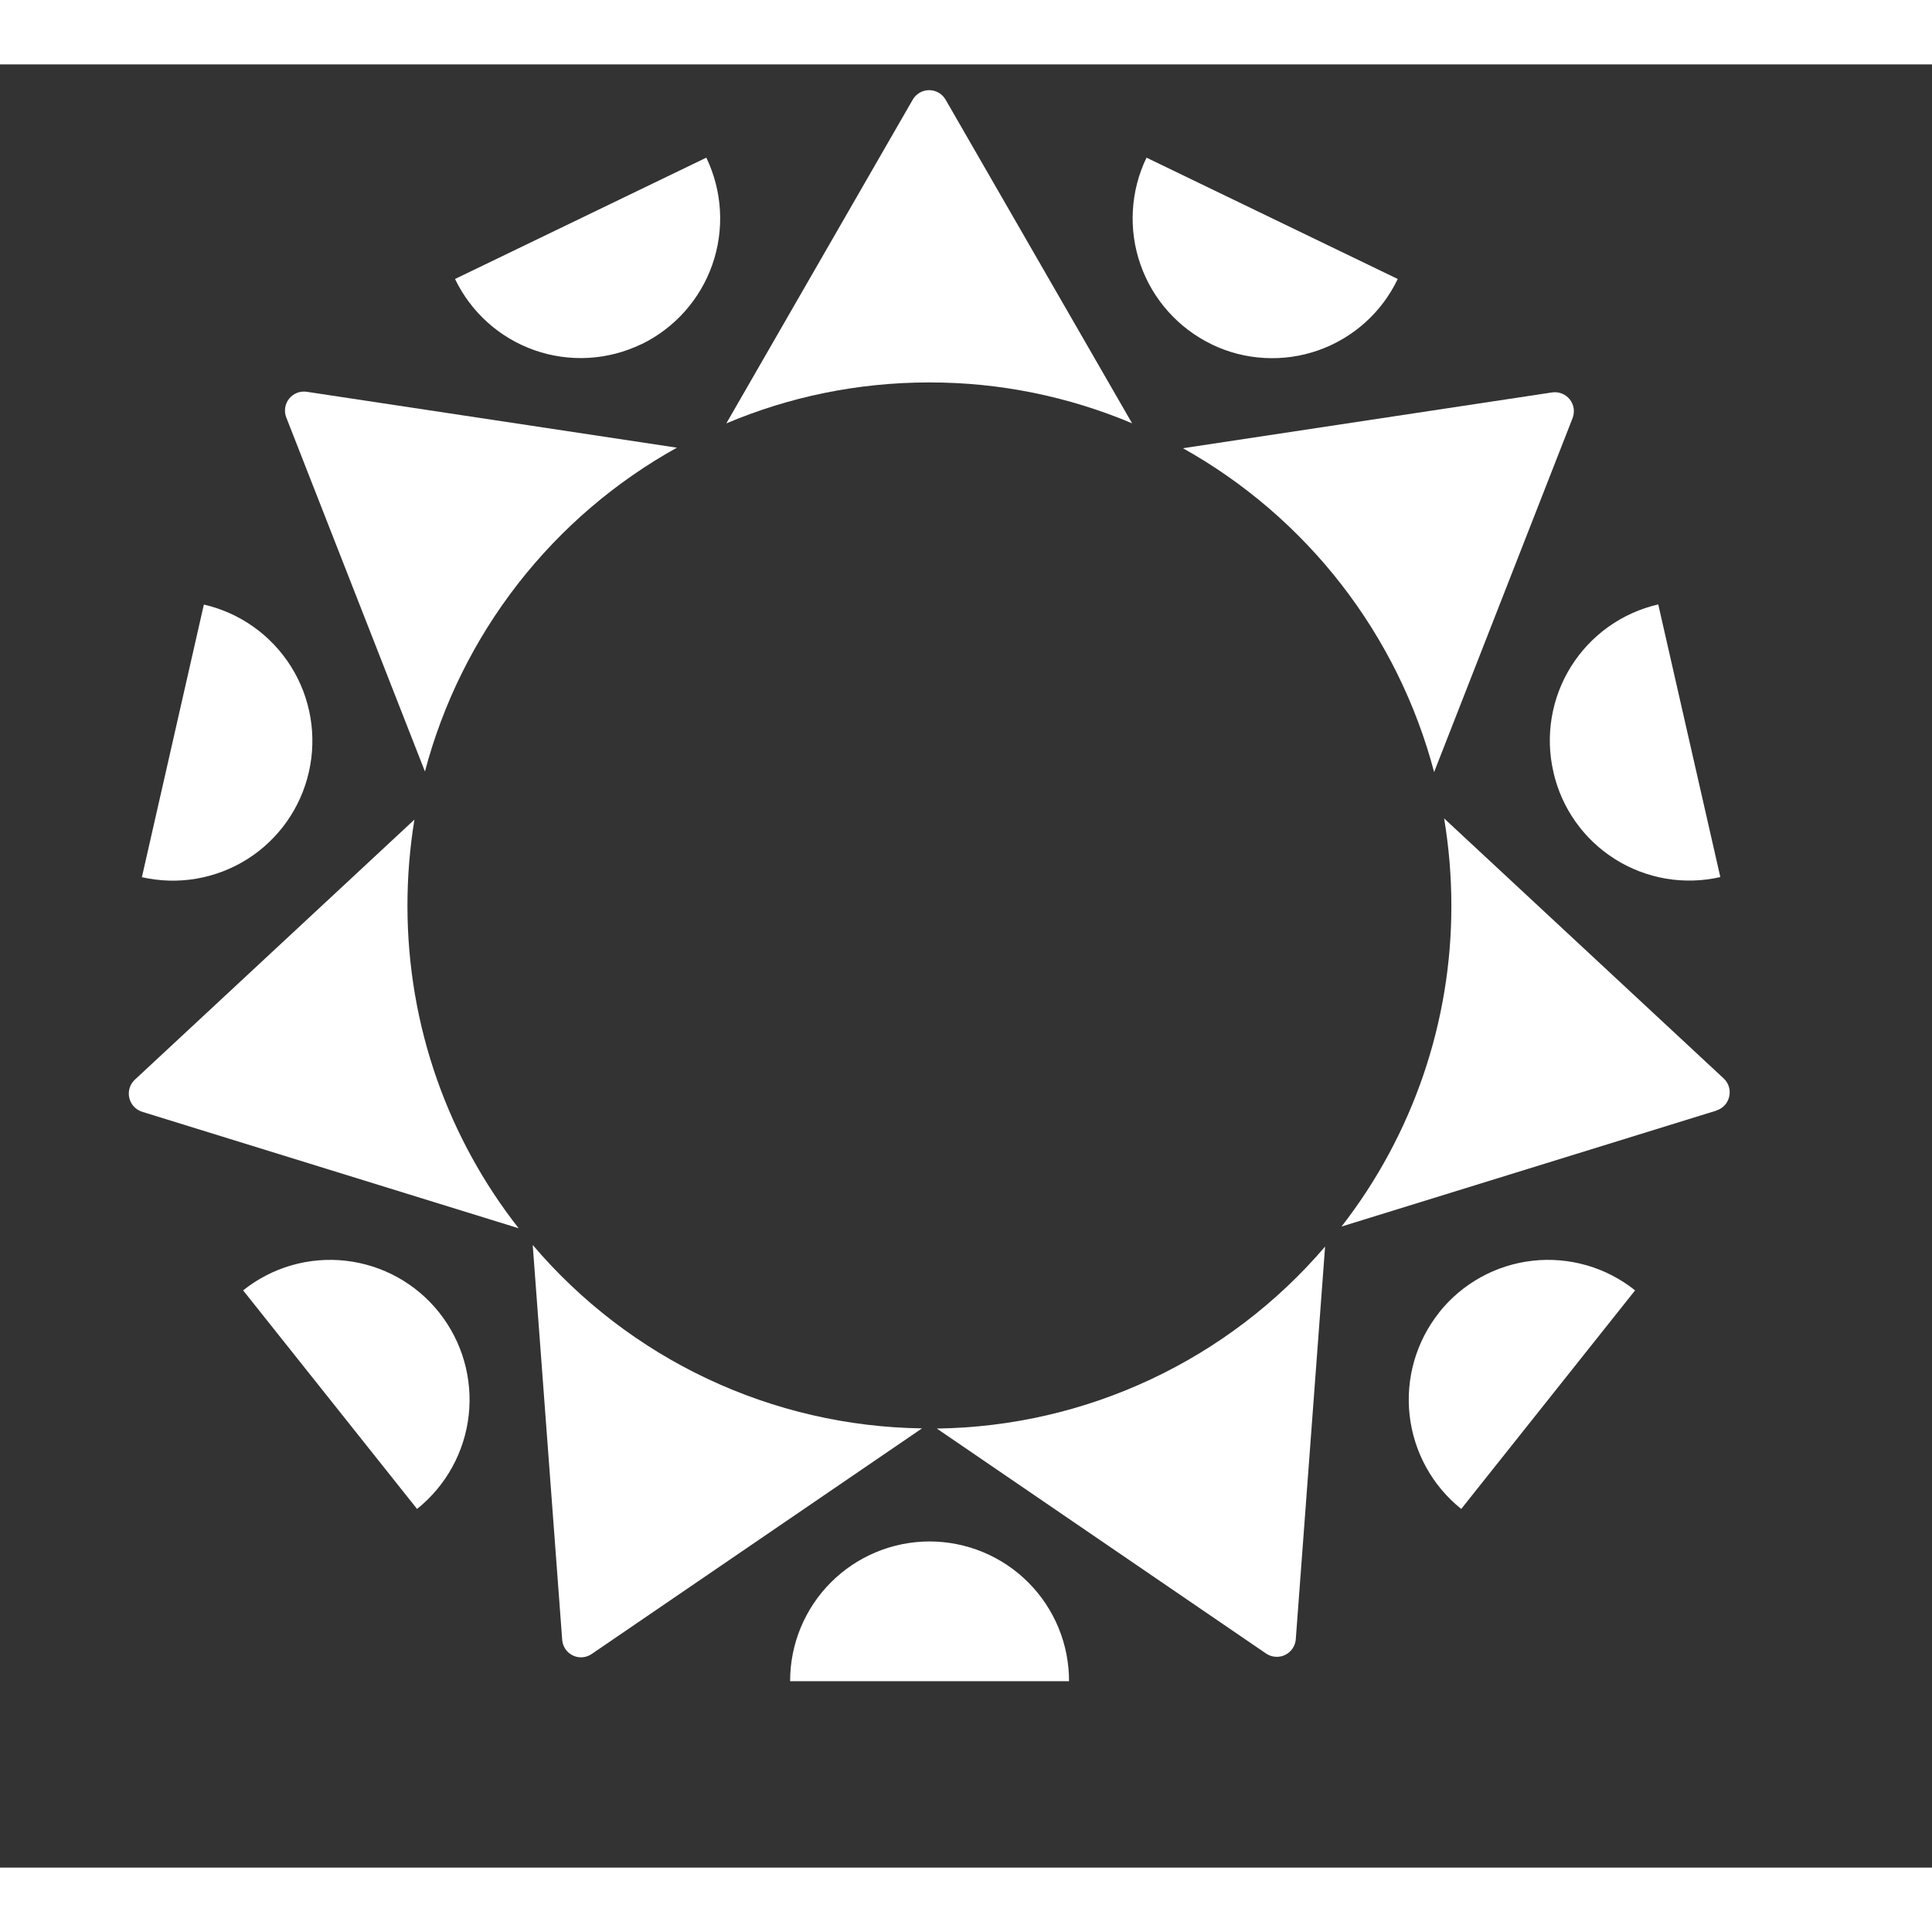
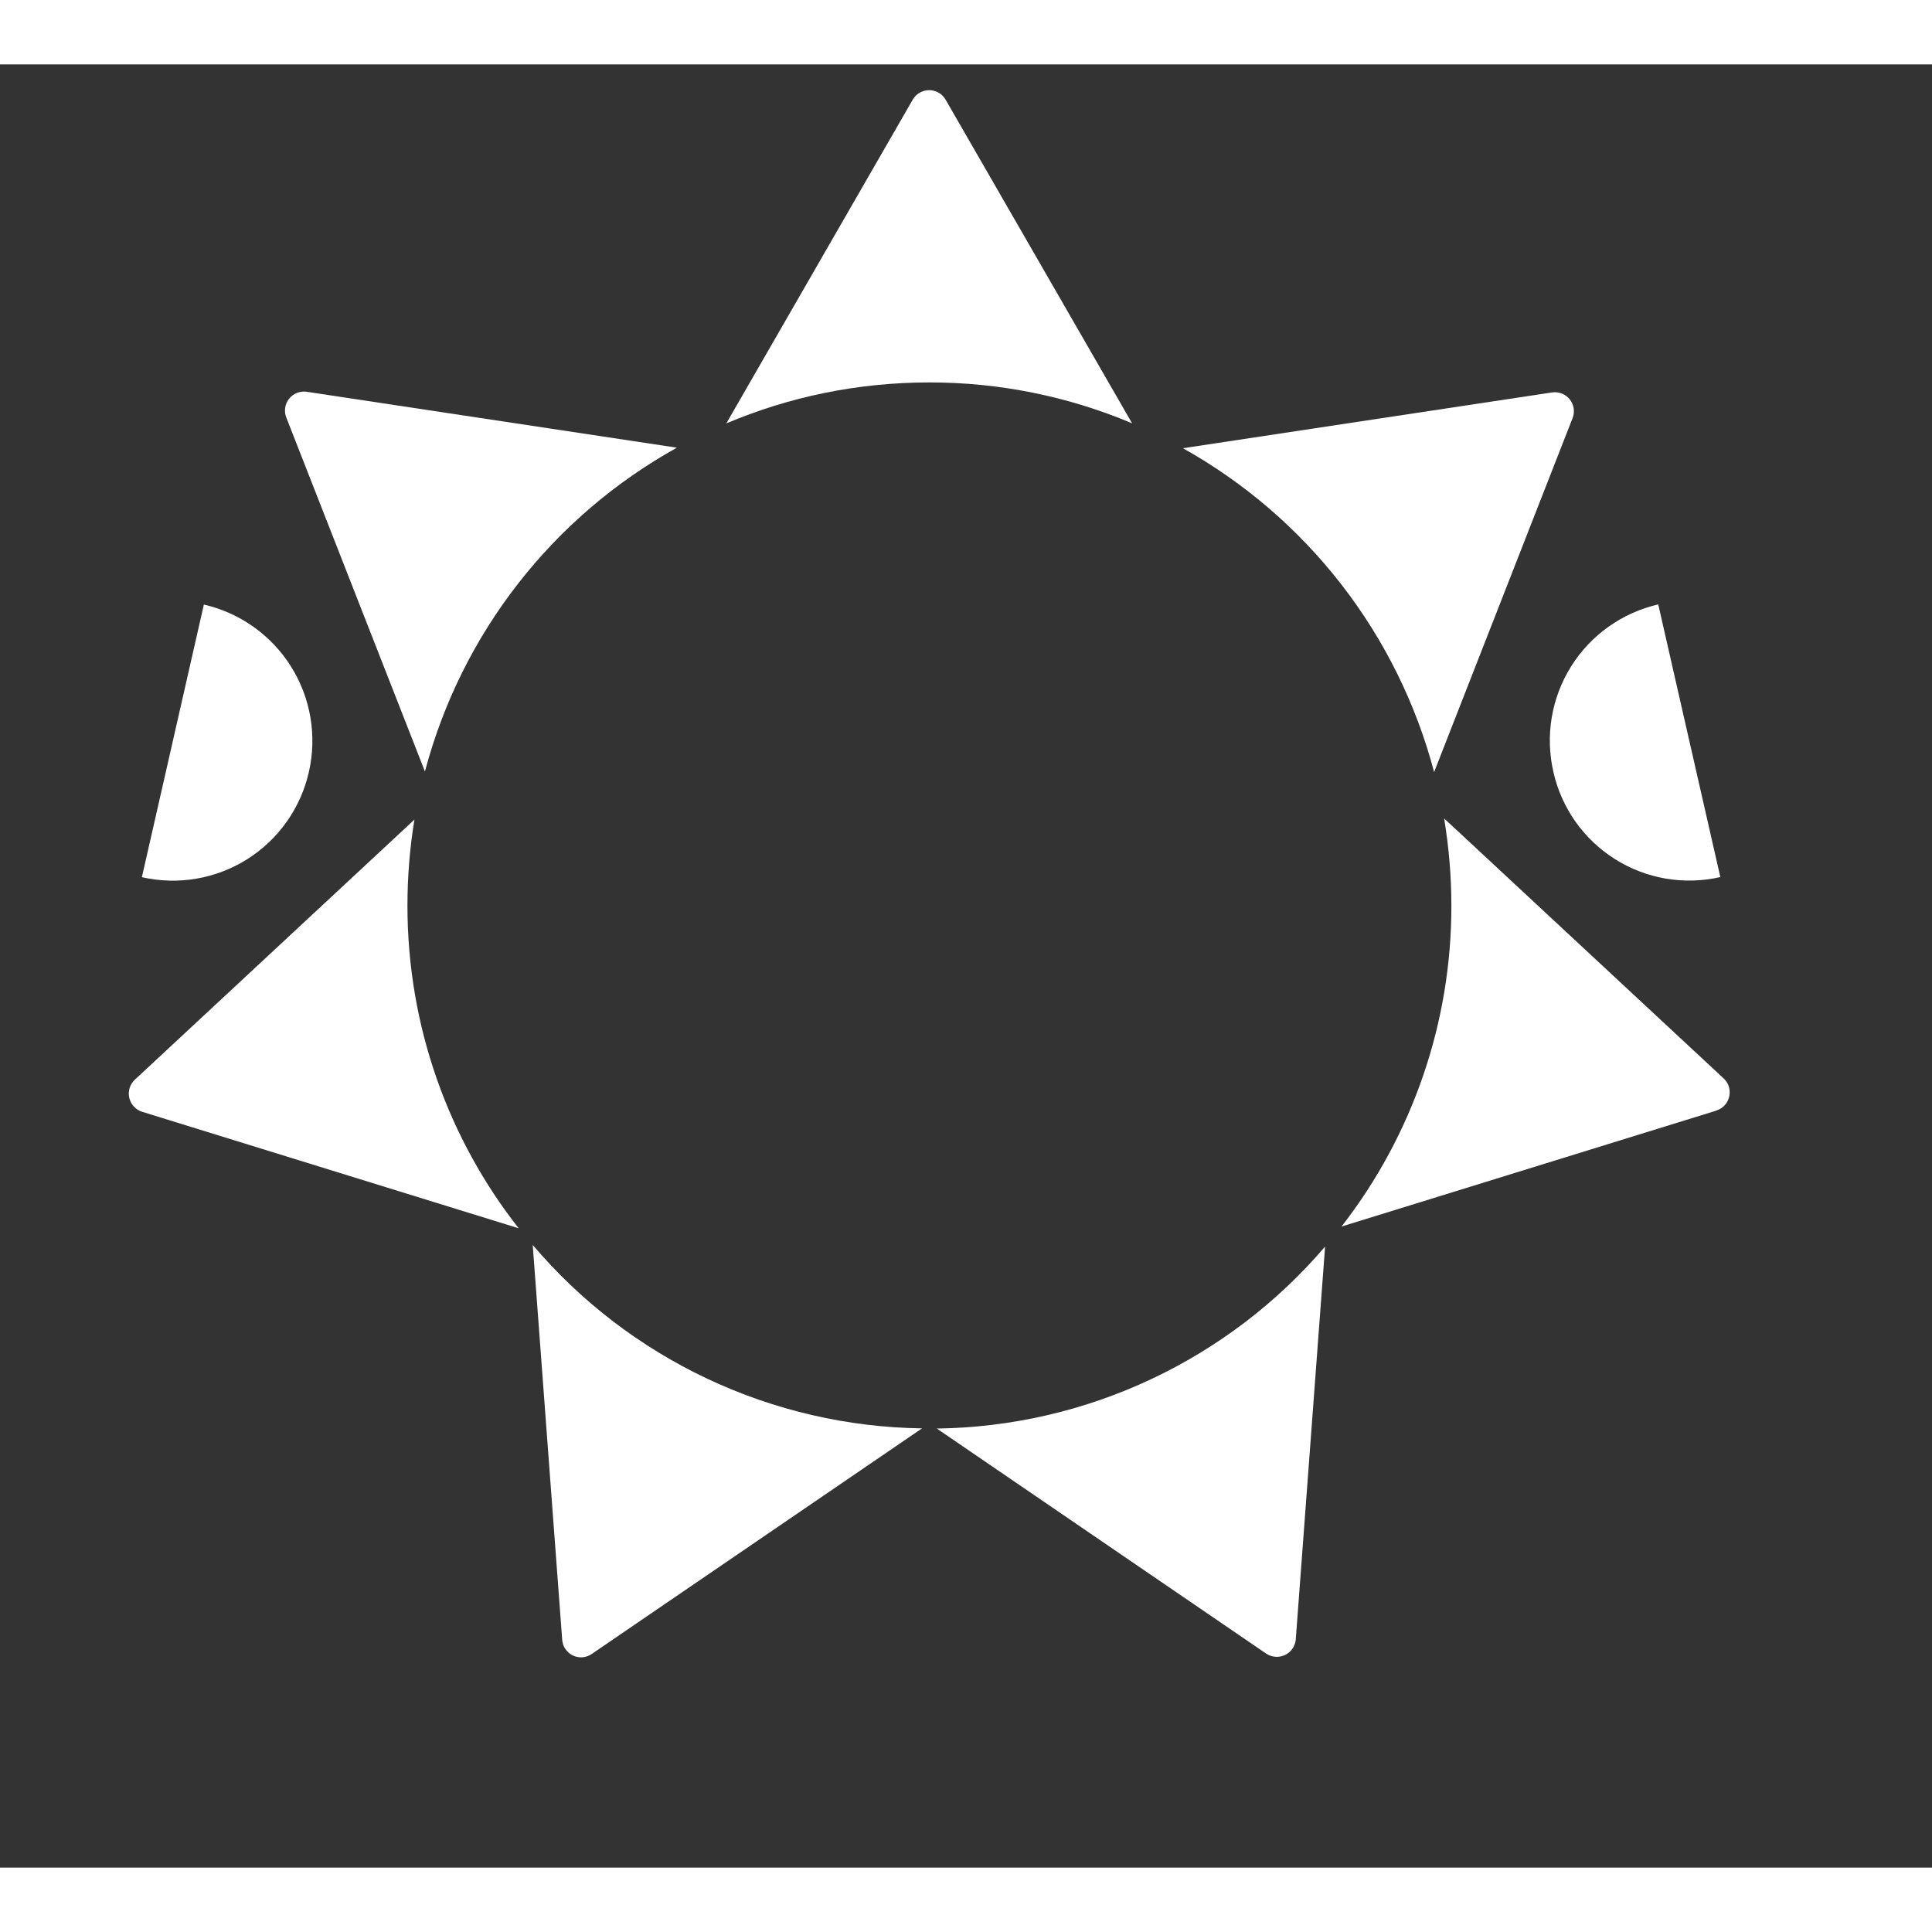
<svg xmlns="http://www.w3.org/2000/svg" width="100" height="100" viewBox="395 150 75 70" fill="none">
  <rect x="395" y="150" width="75" height="70" fill="#333333" stroke="none" />
  <path d="M438.957 163.937C436.464 162.883 433.783 162.342 431.076 162.346C428.279 162.346 425.617 162.911 423.195 163.937L430.433 151.367C430.498 151.255 430.591 151.163 430.703 151.098C430.814 151.034 430.941 151 431.07 151C431.199 151 431.326 151.034 431.438 151.098C431.549 151.163 431.642 151.255 431.707 151.367L438.95 163.937H438.957Z" fill="white" />
  <path d="M421.277 164.879C418.884 166.208 416.785 168.006 415.104 170.166C413.423 172.326 412.196 174.803 411.496 177.449L406.114 163.708C406.066 163.588 406.051 163.457 406.071 163.329C406.09 163.201 406.142 163.081 406.222 162.979C406.303 162.878 406.408 162.8 406.529 162.752C406.649 162.705 406.78 162.69 406.908 162.709L421.277 164.879Z" fill="white" />
  <path d="M415.133 195.181L400.52 190.66C400.396 190.621 400.285 190.551 400.197 190.456C400.11 190.362 400.048 190.246 400.019 190.12C399.99 189.994 399.994 189.862 400.032 189.739C400.069 189.615 400.138 189.503 400.233 189.415L411.088 179.317C410.908 180.419 410.817 181.534 410.817 182.651C410.817 187.381 412.43 191.733 415.134 195.181H415.133Z" fill="white" />
  <path d="M430.784 202.955L417.971 211.707C417.865 211.78 417.741 211.825 417.611 211.835C417.482 211.845 417.353 211.821 417.236 211.764C417.119 211.708 417.02 211.621 416.947 211.514C416.875 211.406 416.832 211.282 416.824 211.152L415.68 195.829C417.544 198.025 419.856 199.796 422.461 201.024C425.066 202.252 427.904 202.909 430.784 202.949V202.955Z" fill="white" />
  <path d="M446.44 195.892L445.302 211.137C445.287 211.331 445.196 211.511 445.048 211.639C444.901 211.766 444.709 211.83 444.515 211.816C444.386 211.808 444.261 211.765 444.153 211.693L431.367 202.956C434.237 202.918 437.066 202.268 439.665 201.05C442.264 199.832 444.575 198.074 446.44 195.892Z" fill="white" />
  <path d="M461.628 190.614L447.078 195.114C449.849 191.551 451.35 187.165 451.342 182.652C451.342 181.501 451.243 180.371 451.061 179.271L461.911 189.363C462.327 189.75 462.167 190.445 461.628 190.609V190.614Z" fill="white" />
  <path d="M456.046 163.735L450.672 177.472C449.974 174.829 448.751 172.354 447.076 170.194C445.401 168.034 443.308 166.234 440.922 164.9L455.252 162.734C455.38 162.715 455.511 162.73 455.631 162.777C455.752 162.825 455.857 162.903 455.938 163.004C456.018 163.106 456.071 163.226 456.09 163.354C456.109 163.482 456.094 163.613 456.046 163.733V163.735Z" fill="white" />
-   <path d="M431.083 207.339C430.371 207.34 429.667 207.481 429.01 207.754C428.353 208.027 427.756 208.427 427.254 208.93C426.751 209.434 426.353 210.032 426.081 210.69C425.81 211.347 425.671 212.052 425.672 212.764H436.5C436.501 212.052 436.362 211.347 436.091 210.69C435.819 210.032 435.421 209.434 434.918 208.93C434.416 208.427 433.819 208.027 433.162 207.754C432.505 207.481 431.801 207.34 431.089 207.339H431.083Z" fill="white" />
-   <path d="M450.87 198.449C449.974 199.575 449.561 201.01 449.721 202.44C449.882 203.87 450.602 205.178 451.725 206.077L458.474 197.592C457.918 197.148 457.28 196.817 456.597 196.62C455.914 196.423 455.198 196.362 454.491 196.442C453.784 196.522 453.1 196.74 452.478 197.085C451.856 197.429 451.308 197.894 450.865 198.45H450.87V198.449Z" fill="white" />
  <path d="M455.302 177.466C455.458 178.16 455.75 178.817 456.161 179.398C456.572 179.979 457.093 180.473 457.695 180.852C458.297 181.232 458.968 181.488 459.67 181.608C460.371 181.727 461.09 181.706 461.783 181.548L459.373 170.963C458.679 171.123 458.023 171.417 457.442 171.83C456.862 172.243 456.369 172.766 455.991 173.369C455.613 173.972 455.357 174.645 455.239 175.347C455.121 176.049 455.142 176.768 455.302 177.462V177.466Z" fill="white" />
-   <path d="M442.033 160.867C442.674 161.177 443.37 161.357 444.08 161.396C444.791 161.436 445.502 161.336 446.174 161.1C446.845 160.864 447.463 160.498 447.993 160.023C448.523 159.547 448.953 158.972 449.26 158.33L439.507 153.62C438.882 154.917 438.798 156.409 439.272 157.767C439.747 159.126 440.742 160.241 442.038 160.867H442.031H442.033Z" fill="white" />
-   <path d="M419.893 160.867C421.188 160.24 422.181 159.125 422.655 157.766C423.128 156.407 423.043 154.916 422.419 153.62L412.664 158.33C412.972 158.972 413.403 159.546 413.933 160.021C414.463 160.496 415.081 160.861 415.753 161.097C416.424 161.332 417.136 161.432 417.846 161.392C418.556 161.352 419.252 161.172 419.893 160.863V160.867Z" fill="white" />
  <path d="M406.991 177.466C407.311 176.064 407.061 174.592 406.297 173.374C405.532 172.156 404.315 171.291 402.914 170.969L400.508 181.552C401.202 181.71 401.92 181.73 402.622 181.61C403.323 181.49 403.995 181.233 404.597 180.854C405.199 180.474 405.72 179.98 406.131 179.398C406.542 178.817 406.834 178.16 406.991 177.466Z" fill="white" />
-   <path d="M404.438 197.592L411.19 206.077C412.314 205.178 413.035 203.87 413.195 202.44C413.355 201.01 412.942 199.575 412.046 198.449C411.603 197.892 411.055 197.428 410.433 197.084C409.81 196.74 409.126 196.522 408.42 196.442C407.713 196.362 406.997 196.423 406.314 196.62C405.631 196.817 404.993 197.148 404.438 197.592Z" fill="white" />
</svg>